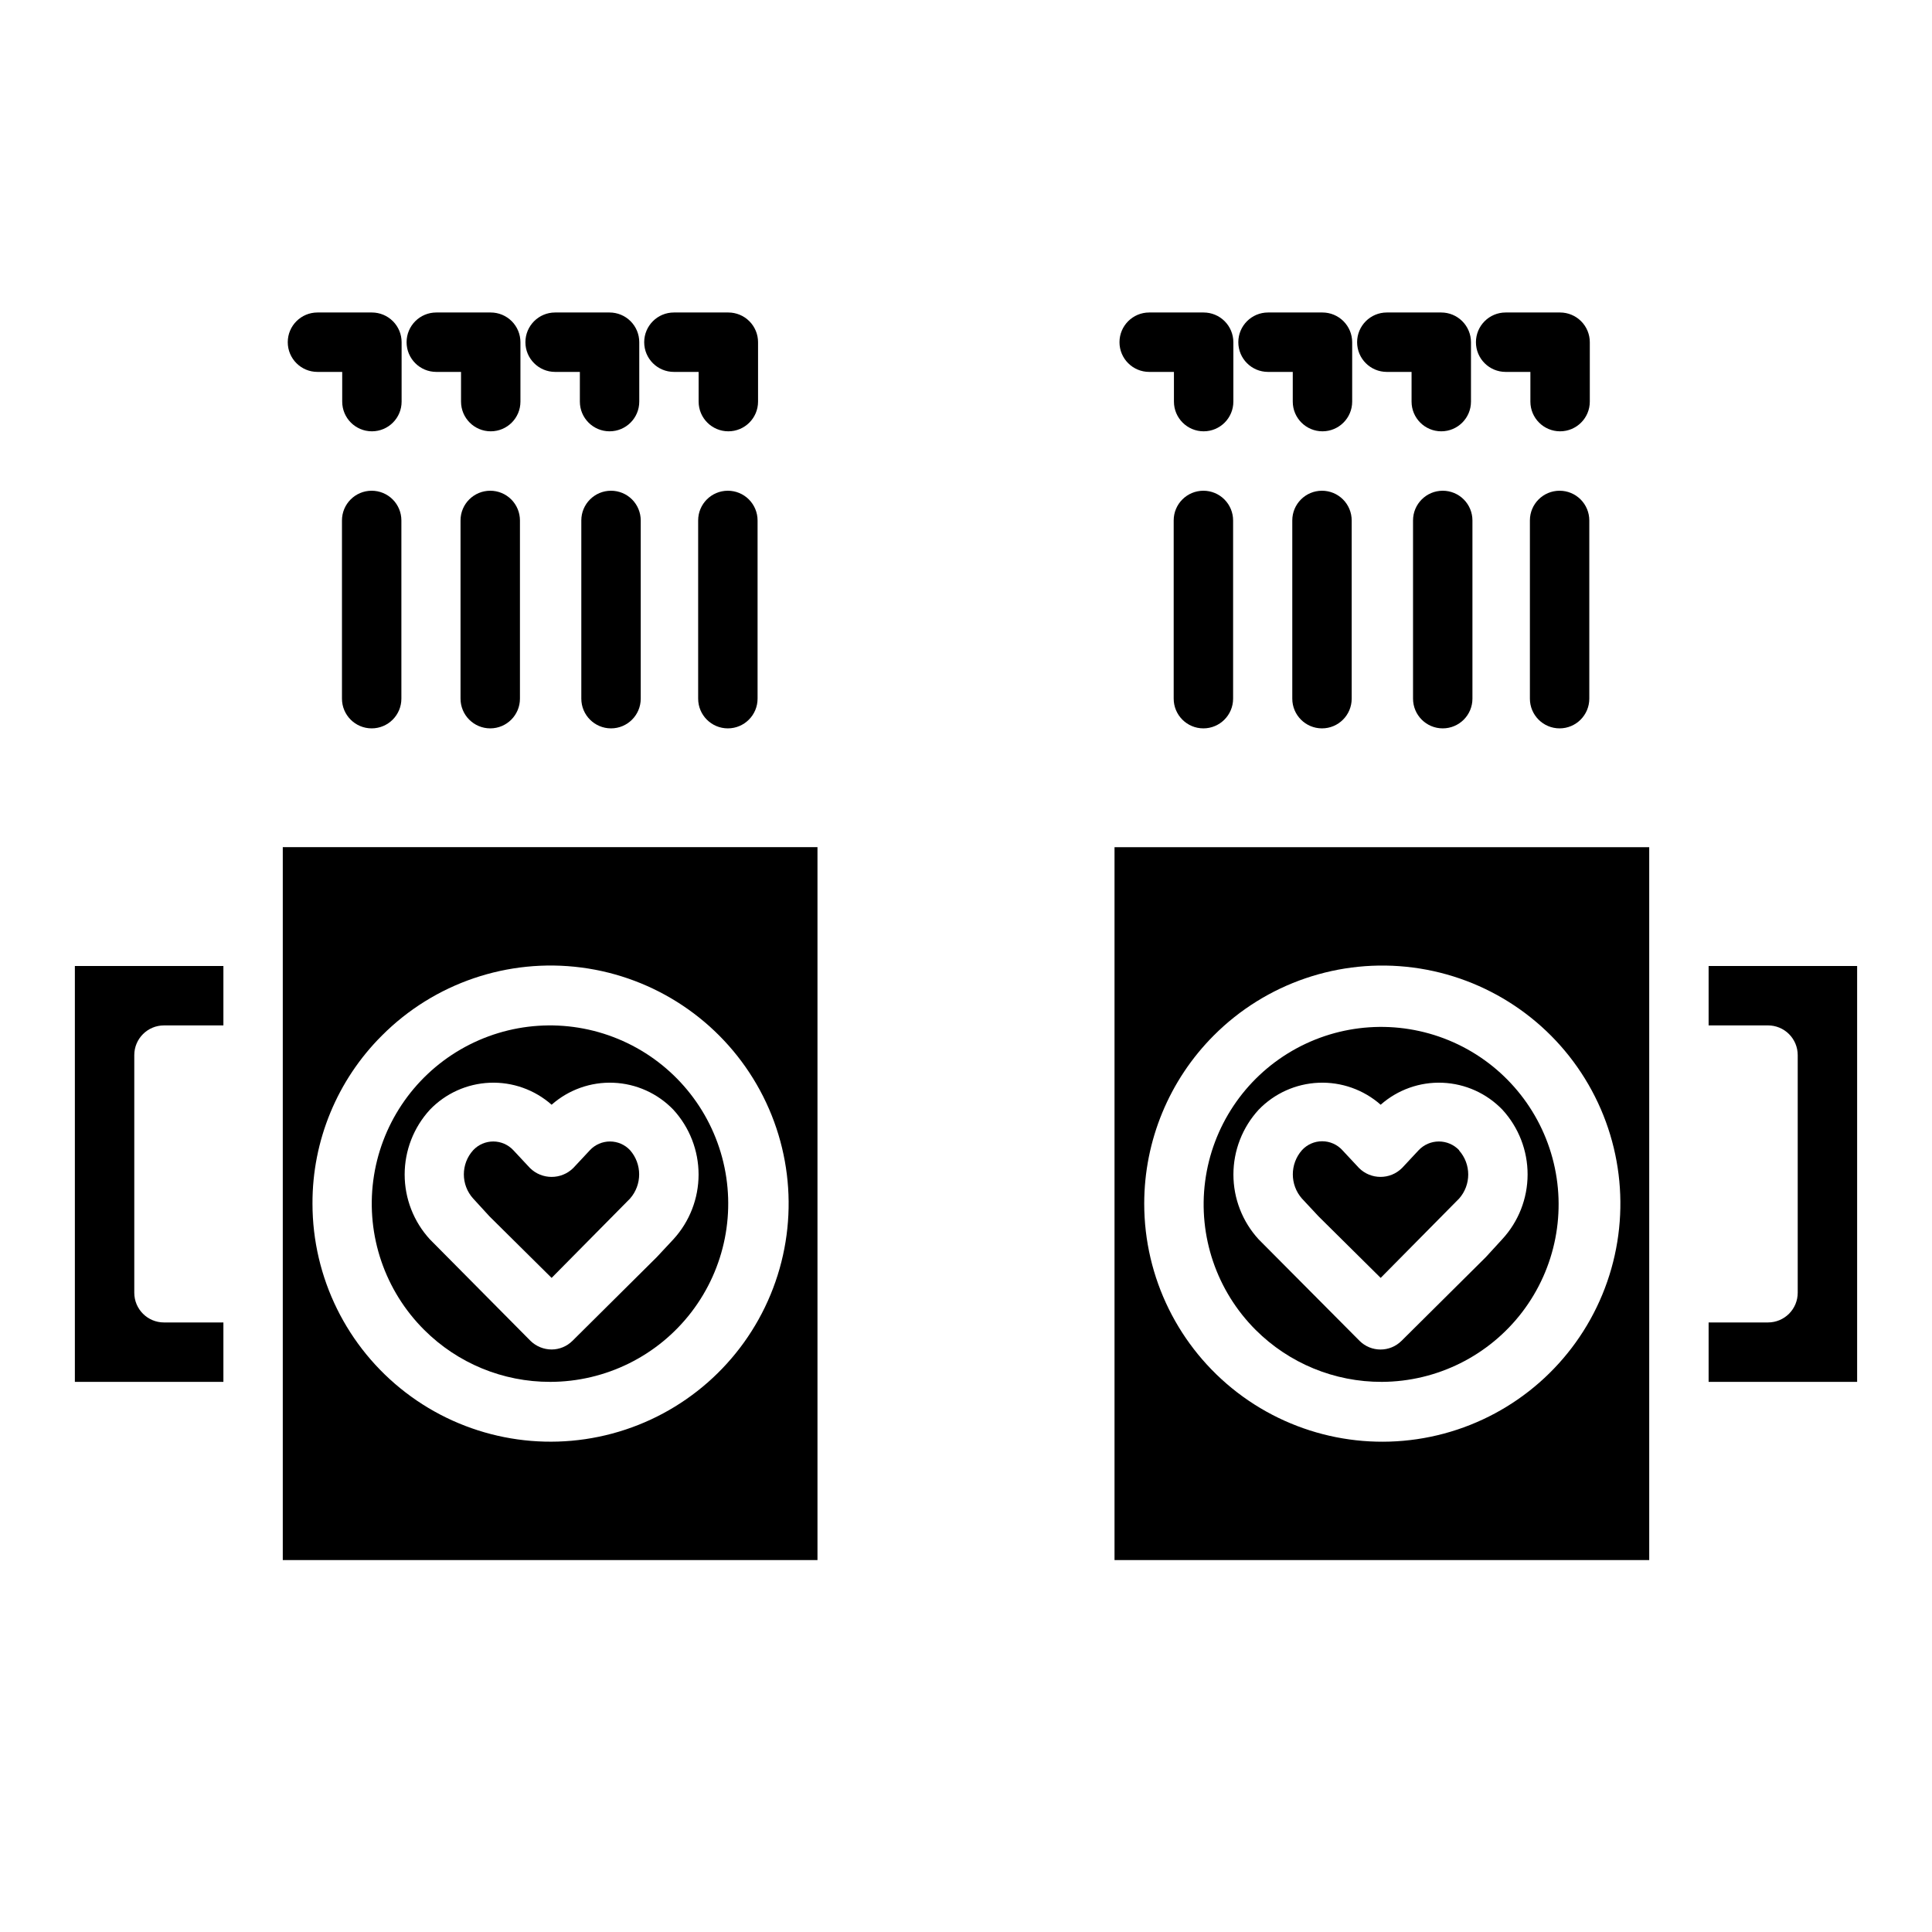
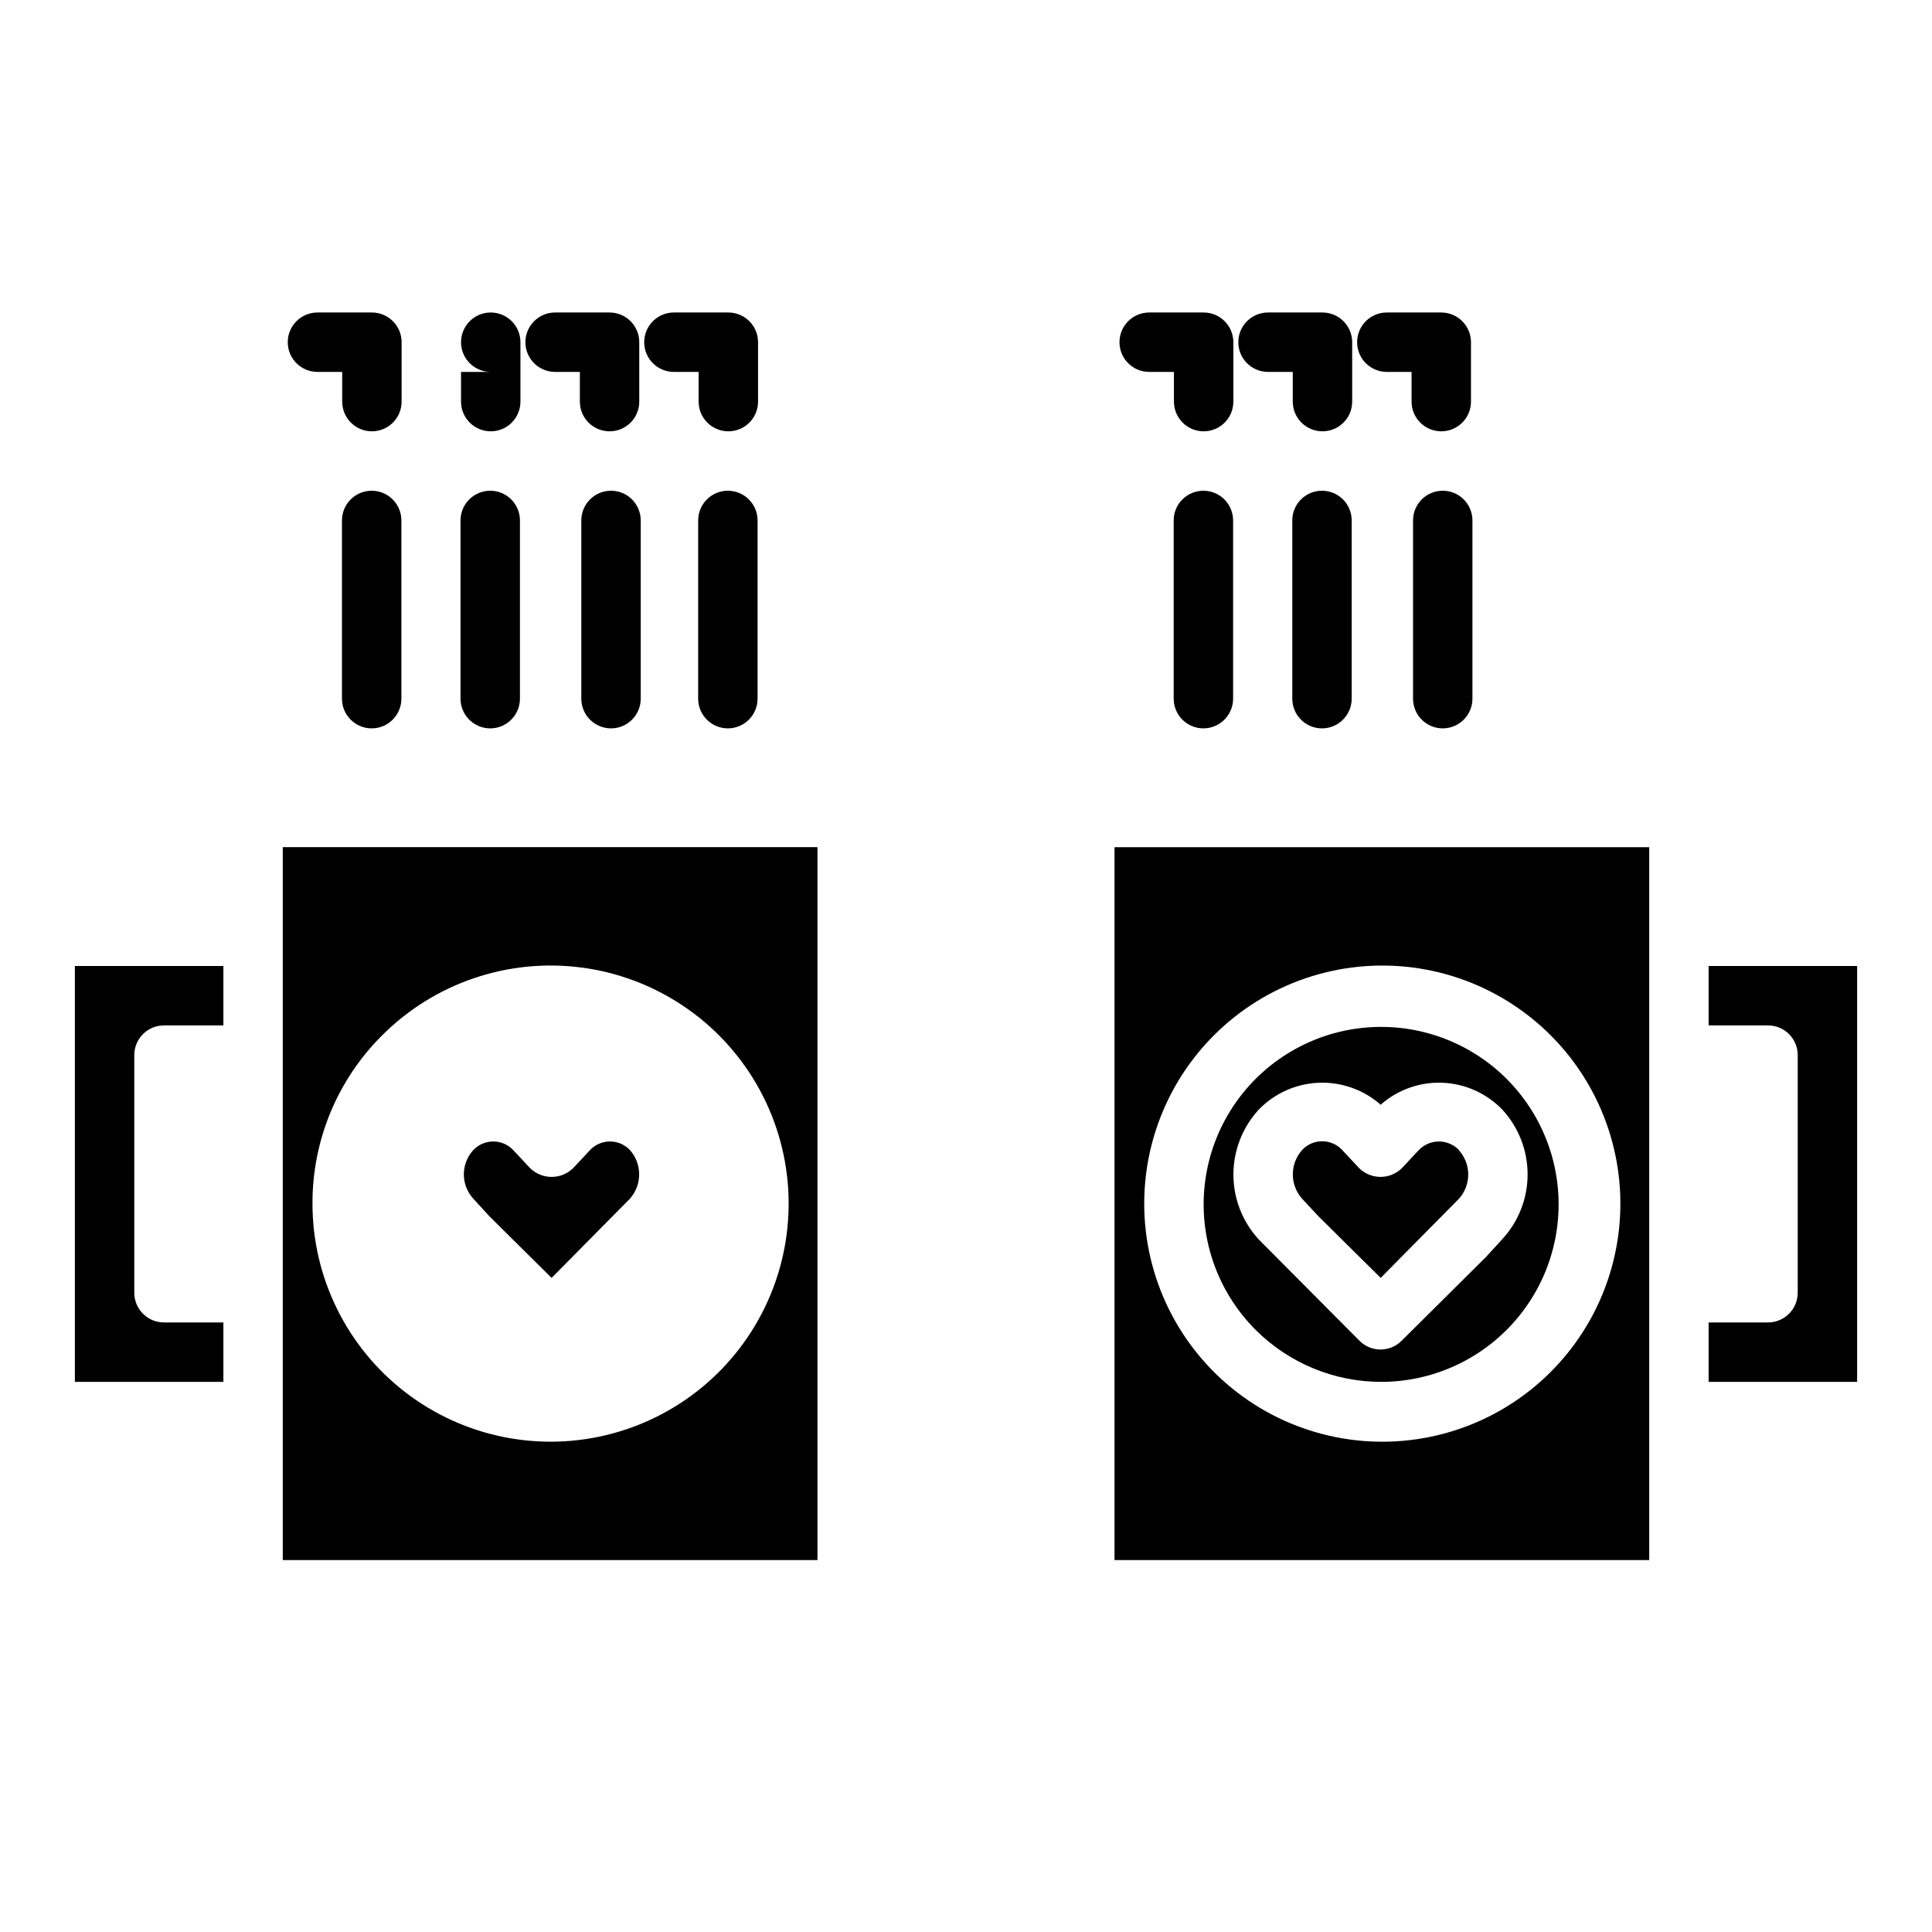
<svg xmlns="http://www.w3.org/2000/svg" fill="#000000" width="800px" height="800px" version="1.1" viewBox="144 144 512 512">
  <g>
    <path d="m163.84 510.21h39.363v-15.746h-15.746c-4.348 0-7.871-3.523-7.871-7.871v-62.977c0-4.348 3.523-7.871 7.871-7.871h15.746v-15.742h-39.363z" />
    <path d="m273.73 466.36 16.453 16.297 20.781-21.02c3.227-3.668 3.227-9.164 0-12.832-1.375-1.469-3.301-2.301-5.312-2.301-2.012 0-3.938 0.832-5.312 2.301l-4.41 4.723c-3.184 3.152-8.309 3.152-11.492 0l-4.41-4.723c-1.375-1.469-3.297-2.301-5.312-2.301-2.012 0-3.938 0.832-5.312 2.301-3.305 3.641-3.305 9.191 0 12.832z" />
-     <path d="m289.79 510.21c14.688-0.012 28.535-6.856 37.461-18.516 8.93-11.66 11.93-26.809 8.113-40.992-3.816-14.18-14.016-25.781-27.59-31.383-13.578-5.606-28.984-4.574-41.695 2.789-12.707 7.359-21.27 20.215-23.164 34.777-1.895 14.566 3.098 29.18 13.5 39.547 8.852 8.844 20.863 13.801 33.375 13.777zm-31.883-72.109h0.004c4.164-4.344 9.852-6.91 15.867-7.16s11.895 1.836 16.406 5.824c4.512-3.988 10.391-6.074 16.406-5.824s11.703 2.816 15.871 7.16c4.289 4.688 6.668 10.809 6.668 17.164 0 6.352-2.379 12.473-6.668 17.16l-4.41 4.723-22.355 22.199c-1.469 1.453-3.445 2.273-5.512 2.281-2.09-0.008-4.094-0.824-5.59-2.281l-26.684-26.922c-4.293-4.688-6.672-10.809-6.672-17.16 0-6.356 2.379-12.477 6.672-17.164z" />
    <path d="m596.8 400v15.742h15.742c2.09 0 4.09 0.828 5.566 2.305s2.305 3.481 2.305 5.566v62.977c0 2.09-0.828 4.09-2.305 5.566s-3.477 2.305-5.566 2.305h-15.742v15.742h39.359v-110.2z" />
    <path d="m510.21 510.21c14.609-0.062 28.363-6.91 37.219-18.531 8.855-11.625 11.805-26.703 7.984-40.805-3.824-14.102-13.98-25.629-27.492-31.191s-28.84-4.531-41.484 2.793c-12.641 7.32-21.164 20.105-23.062 34.594-1.895 14.484 3.047 29.031 13.379 39.363 8.875 8.863 20.914 13.824 33.457 13.777zm-32.668-72.109c4.18-4.344 9.879-6.91 15.906-7.16 6.027-0.25 11.918 1.836 16.445 5.824 4.516-3.988 10.395-6.074 16.406-5.824 6.016 0.25 11.703 2.816 15.871 7.16 4.297 4.688 6.676 10.82 6.66 17.18-0.012 6.356-2.418 12.477-6.738 17.145l-4.328 4.723-22.355 22.199h-0.004c-3.07 3.051-8.027 3.051-11.098 0l-26.766-26.922c-4.293-4.688-6.672-10.809-6.672-17.16 0-6.356 2.379-12.477 6.672-17.164z" />
    <path d="m439.36 462.98v94.461h141.7v-188.93h-141.7zm26.293-44.555v-0.004c13.855-13.891 33.383-20.547 52.84-18.008 19.453 2.539 36.621 13.984 46.445 30.969 9.824 16.98 11.191 37.57 3.695 55.699-7.496 18.133-23 31.746-41.949 36.832-18.949 5.086-39.188 1.07-54.758-10.871-15.566-11.941-24.695-30.445-24.695-50.062 0-16.707 6.625-32.73 18.422-44.559z" />
    <path d="m493.44 466.36 16.453 16.297 20.781-21.02h0.004c3.223-3.641 3.223-9.113 0-12.754v-0.078c-1.395-1.469-3.332-2.301-5.356-2.301-2.023 0-3.961 0.832-5.352 2.301l-4.41 4.723c-3.152 3.148-8.262 3.148-11.414 0l-4.41-4.723h0.004c-1.375-1.504-3.316-2.359-5.356-2.359-2.035 0-3.977 0.855-5.352 2.359-3.227 3.668-3.227 9.164 0 12.832z" />
    <path d="m218.94 392.12v165.31h141.7v-188.93h-141.7zm26.293 26.293c13.855-13.891 33.383-20.547 52.84-18.008 19.457 2.539 36.621 13.984 46.445 30.969 9.828 16.98 11.191 37.57 3.695 55.699-7.496 18.133-23 31.746-41.949 36.832-18.949 5.086-39.188 1.07-54.754-10.871-15.57-11.941-24.699-30.445-24.699-50.062-0.055-16.719 6.578-32.762 18.422-44.559z" />
    <path d="m448.55 242.56h6.555v7.871c0 4.348 3.527 7.871 7.875 7.871 4.348 0 7.871-3.523 7.871-7.871v-15.742c0-2.09-0.832-4.09-2.305-5.566-1.477-1.477-3.481-2.309-5.566-2.309h-14.43c-4.348 0-7.875 3.527-7.875 7.875s3.527 7.871 7.875 7.871z" />
    <path d="m462.91 274.05c-4.348 0-7.871 3.523-7.871 7.871v47.23c0 4.348 3.523 7.875 7.871 7.875s7.875-3.527 7.875-7.875v-47.23c0-2.086-0.832-4.09-2.309-5.566-1.477-1.477-3.477-2.305-5.566-2.305z" />
    <path d="m480.04 242.56h6.555v7.871c0 4.348 3.523 7.871 7.871 7.871 4.348 0 7.875-3.523 7.875-7.871v-15.742c0-2.09-0.832-4.09-2.309-5.566-1.473-1.477-3.477-2.309-5.566-2.309h-14.426c-4.348 0-7.875 3.527-7.875 7.875s3.527 7.871 7.875 7.871z" />
    <path d="m494.34 274.05c-4.348 0-7.871 3.523-7.871 7.871v47.23c0 4.348 3.523 7.875 7.871 7.875 4.348 0 7.871-3.527 7.871-7.875v-47.23c0-2.086-0.828-4.09-2.305-5.566-1.477-1.477-3.477-2.305-5.566-2.305z" />
    <path d="m511.52 242.56h6.559v7.871c0 4.348 3.523 7.871 7.871 7.871 4.348 0 7.875-3.523 7.875-7.871v-15.742c0-2.09-0.832-4.09-2.309-5.566-1.477-1.477-3.477-2.309-5.566-2.309h-14.43c-4.344 0-7.871 3.527-7.871 7.875s3.527 7.871 7.871 7.871z" />
    <path d="m526.34 274.05c-4.348 0-7.871 3.523-7.871 7.871v47.23c0 4.348 3.523 7.875 7.871 7.875s7.871-3.527 7.871-7.875v-47.23c0-2.086-0.828-4.09-2.305-5.566-1.477-1.477-3.477-2.305-5.566-2.305z" />
-     <path d="m543.01 242.56h6.559v7.871c0 4.348 3.523 7.871 7.871 7.871s7.875-3.523 7.875-7.871v-15.742c0-2.09-0.832-4.09-2.309-5.566-1.477-1.477-3.477-2.309-5.566-2.309h-14.43c-4.348 0-7.871 3.527-7.871 7.875s3.523 7.871 7.871 7.871z" />
-     <path d="m557.31 274.05c-4.348 0-7.871 3.523-7.871 7.871v47.23c0 4.348 3.523 7.875 7.871 7.875s7.871-3.527 7.871-7.875v-47.23c0-2.086-0.828-4.09-2.305-5.566-1.477-1.477-3.477-2.305-5.566-2.305z" />
    <path d="m228.13 242.56h6.559v7.871c0 4.348 3.523 7.871 7.871 7.871s7.871-3.523 7.871-7.871v-15.742c0-2.09-0.828-4.09-2.305-5.566-1.477-1.477-3.481-2.309-5.566-2.309h-14.43c-4.348 0-7.871 3.527-7.871 7.875s3.523 7.871 7.871 7.871z" />
    <path d="m242.5 274.05c-4.348 0-7.875 3.523-7.875 7.871v47.23c0 4.348 3.527 7.875 7.875 7.875s7.871-3.527 7.871-7.875v-47.23c0-2.086-0.828-4.09-2.305-5.566-1.477-1.477-3.481-2.305-5.566-2.305z" />
-     <path d="m259.62 242.56h6.559v7.871c0 4.348 3.523 7.871 7.871 7.871s7.871-3.523 7.871-7.871v-15.742c0-2.09-0.828-4.09-2.305-5.566-1.477-1.477-3.481-2.309-5.566-2.309h-14.43c-4.348 0-7.871 3.527-7.871 7.875s3.523 7.871 7.871 7.871z" />
+     <path d="m259.62 242.56h6.559v7.871c0 4.348 3.523 7.871 7.871 7.871s7.871-3.523 7.871-7.871v-15.742c0-2.09-0.828-4.09-2.305-5.566-1.477-1.477-3.481-2.309-5.566-2.309c-4.348 0-7.871 3.527-7.871 7.875s3.523 7.871 7.871 7.871z" />
    <path d="m273.92 274.05c-4.348 0-7.875 3.523-7.875 7.871v47.23c0 4.348 3.527 7.875 7.875 7.875s7.871-3.527 7.871-7.875v-47.23c0-2.086-0.832-4.09-2.305-5.566-1.477-1.477-3.481-2.305-5.566-2.305z" />
    <path d="m291.11 242.56h6.559v7.871c0 4.348 3.523 7.871 7.871 7.871s7.871-3.523 7.871-7.871v-15.742c0-2.09-0.828-4.09-2.305-5.566-1.477-1.477-3.481-2.309-5.566-2.309h-14.43c-4.348 0-7.871 3.527-7.871 7.875s3.523 7.871 7.871 7.871z" />
    <path d="m305.93 274.05c-4.348 0-7.875 3.523-7.875 7.871v47.23c0 4.348 3.527 7.875 7.875 7.875 4.348 0 7.871-3.527 7.871-7.875v-47.23c0-2.086-0.832-4.09-2.305-5.566-1.477-1.477-3.481-2.305-5.566-2.305z" />
    <path d="m322.59 242.56h6.555v7.871c0 4.348 3.527 7.871 7.875 7.871 4.348 0 7.871-3.523 7.871-7.871v-15.742c0-2.09-0.828-4.09-2.305-5.566-1.477-1.477-3.481-2.309-5.566-2.309h-14.43c-4.348 0-7.871 3.527-7.871 7.875s3.523 7.871 7.871 7.871z" />
    <path d="m336.89 274.05c-4.348 0-7.871 3.523-7.871 7.871v47.23c0 4.348 3.523 7.875 7.871 7.875 4.348 0 7.875-3.527 7.875-7.875v-47.23c0-2.086-0.832-4.09-2.309-5.566-1.473-1.477-3.477-2.305-5.566-2.305z" />
  </g>
</svg>